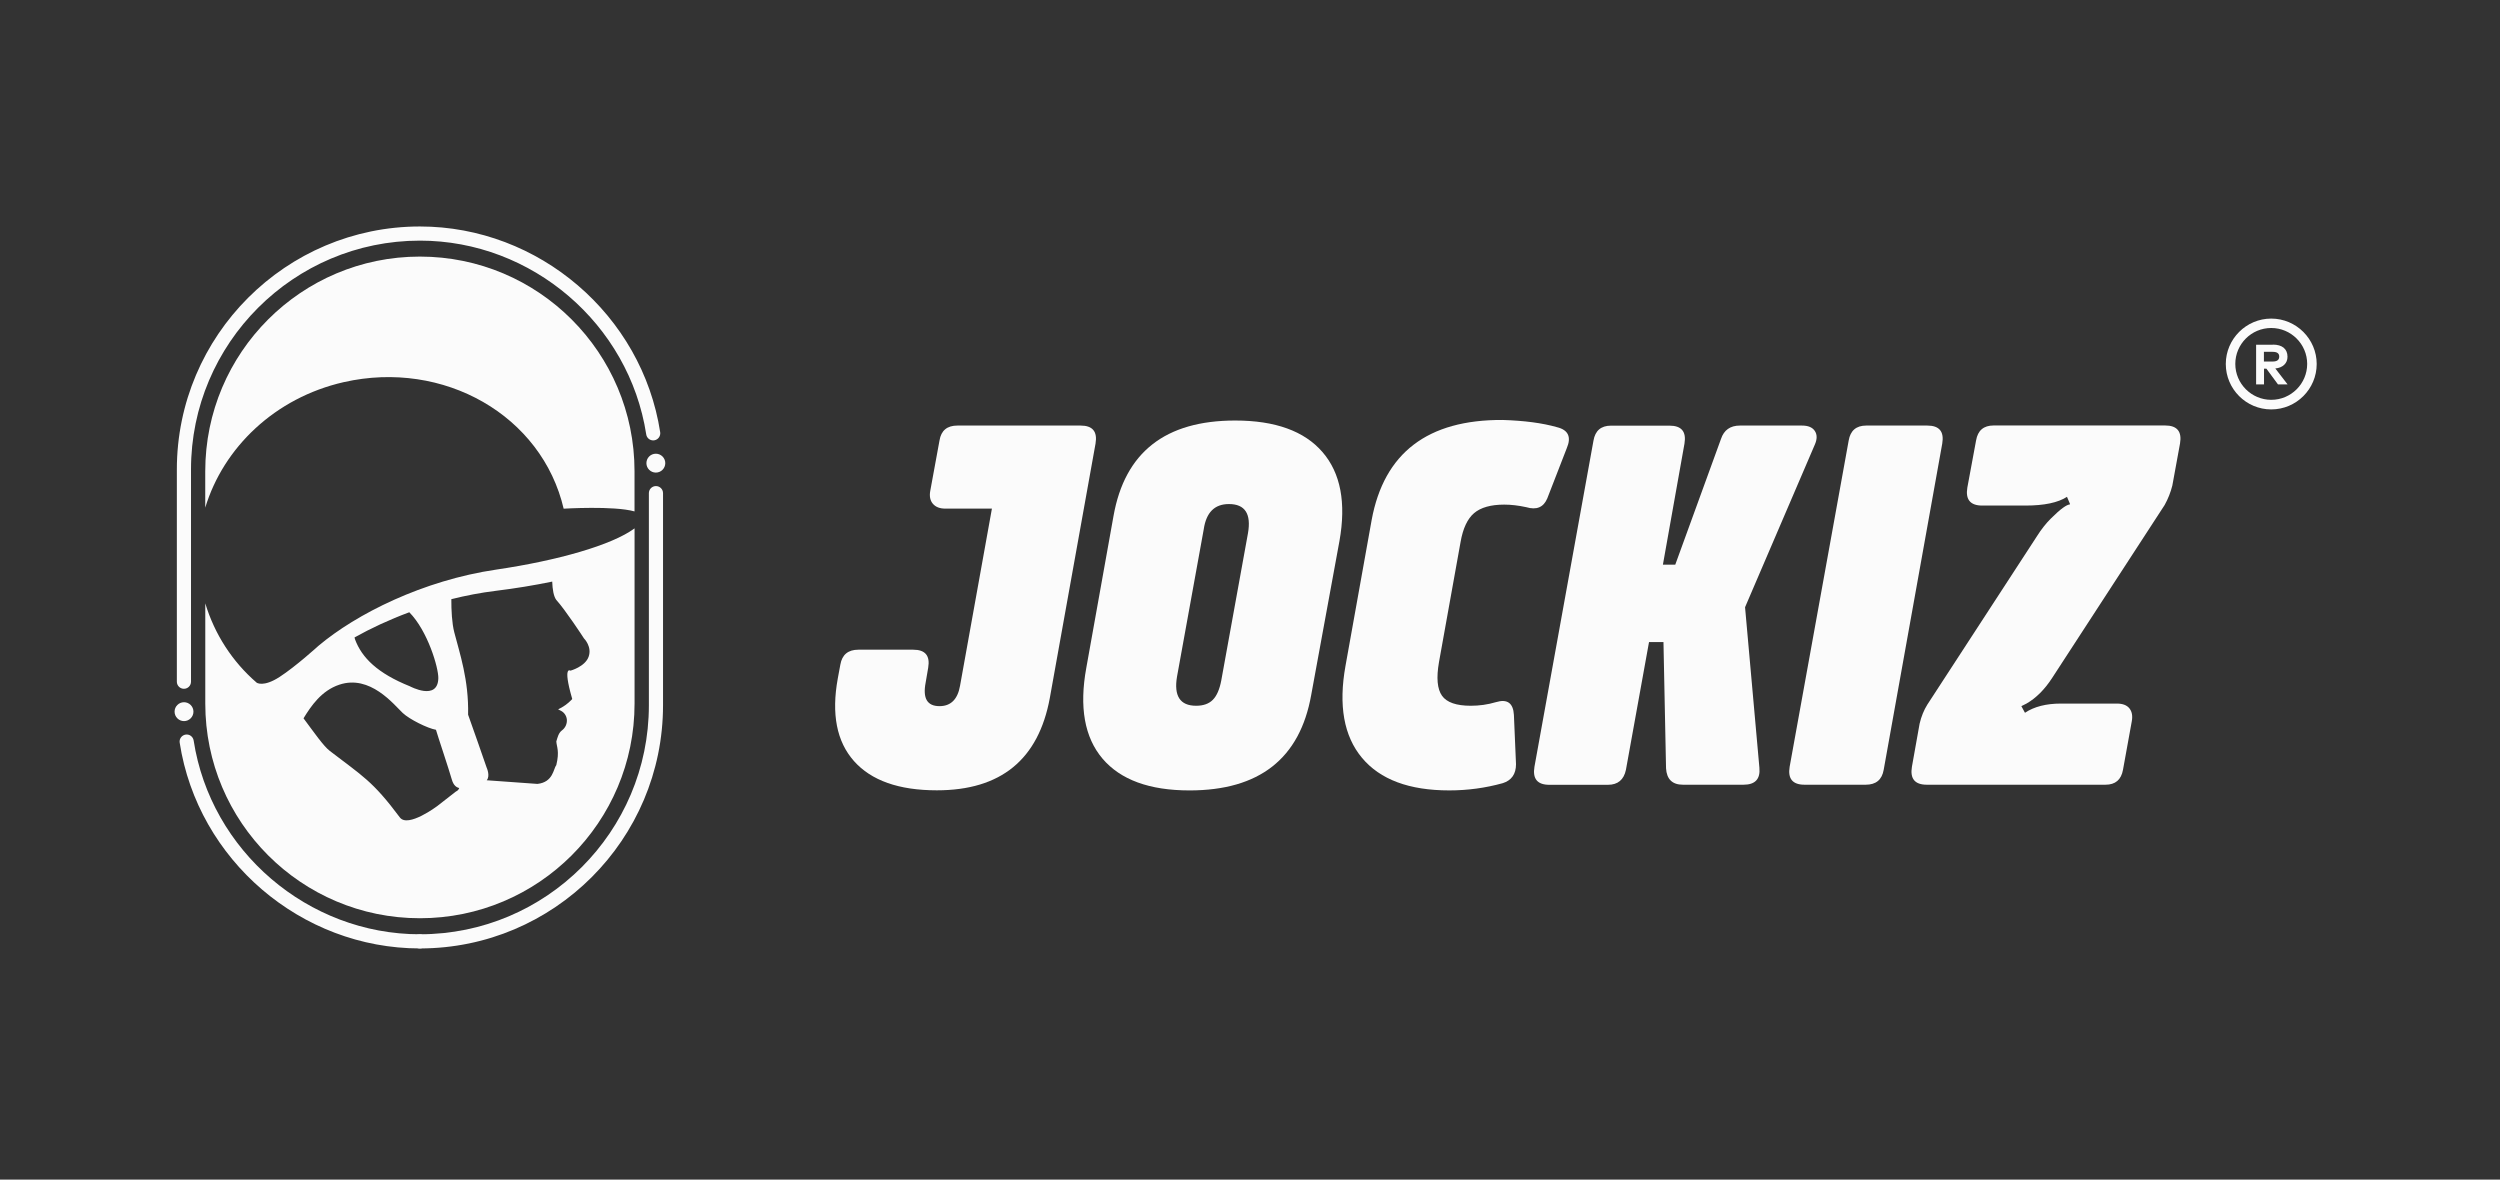
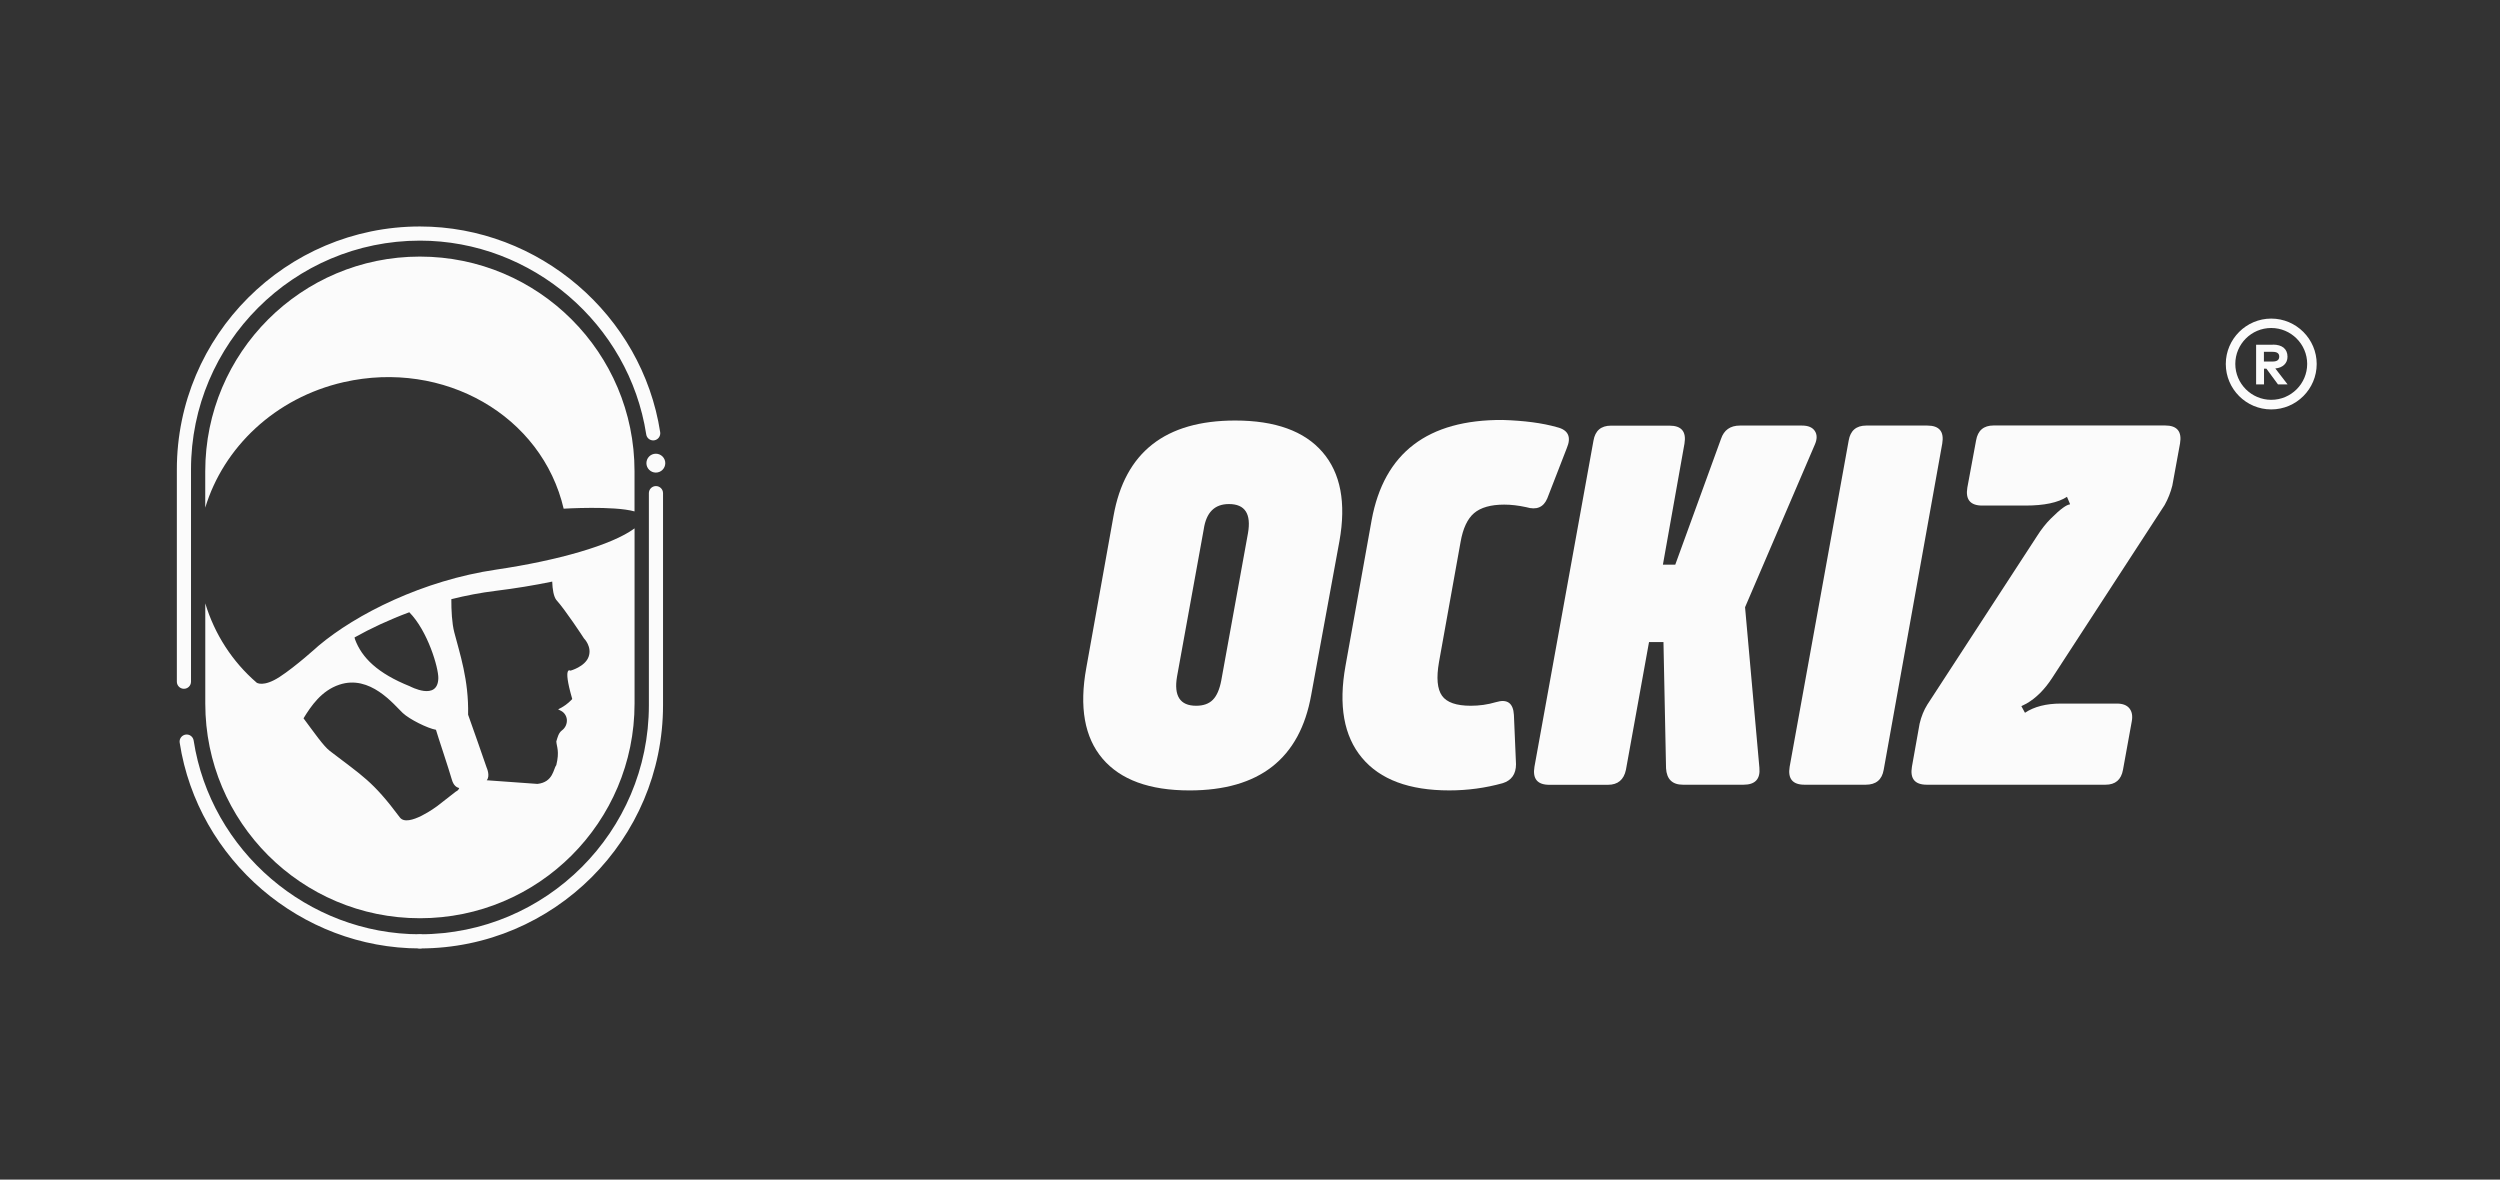
<svg xmlns="http://www.w3.org/2000/svg" width="142" height="67" viewBox="0 0 142 67" fill="none">
  <rect x="0" y="0" width="142" height="67" fill="#333333" stroke="none" />
  <path fill-rule="evenodd" clip-rule="evenodd" d="M19.527 21.705C25.2 20.419 30.783 23.587 32.021 28.914L32.016 28.893C32.016 28.893 34.867 28.719 36.041 29.048V26.765C36.041 20.033 30.582 14.574 23.849 14.574C17.117 14.574 11.658 20.033 11.658 26.768V28.834C12.693 25.42 15.617 22.595 19.527 21.705Z" fill="#FBFBFB" />
  <path fill-rule="evenodd" clip-rule="evenodd" d="M28.188 32.353C24.031 32.964 20.233 34.875 18.087 36.684C18.087 36.684 16.798 37.858 15.876 38.453C14.954 39.048 14.581 38.777 14.581 38.777C13.198 37.587 12.188 36.019 11.66 34.272V39.964C11.66 46.696 17.119 52.156 23.852 52.156C30.584 52.156 36.043 46.696 36.043 39.964V30.011C34.756 30.965 31.65 31.844 28.188 32.353ZM23.248 34.776C24.294 35.834 24.91 37.93 24.897 38.522C24.867 39.836 23.281 38.981 23.281 38.981C21.45 38.246 20.552 37.362 20.166 36.317C20.153 36.282 20.145 36.244 20.137 36.207C21.064 35.687 22.115 35.197 23.248 34.776ZM25.891 44.962L24.832 45.788C24.832 45.788 23.165 47.039 22.71 46.428C21.161 44.349 20.574 44.07 18.73 42.65C18.371 42.374 17.846 41.612 17.24 40.8C17.666 40.106 18.253 39.23 19.274 38.89C21.021 38.305 22.361 40.01 22.873 40.495C23.254 40.857 24.291 41.371 24.763 41.452C24.846 41.755 25.492 43.673 25.663 44.276C25.757 44.609 25.926 44.727 26.084 44.759C26.057 44.844 25.995 44.917 25.891 44.962ZM33.432 37.308C33.223 37.874 32.401 38.094 32.401 38.094C32.401 38.094 31.953 37.777 32.484 39.635L32.502 39.702L32.457 39.755C32.24 39.978 31.983 40.16 31.701 40.291L31.87 40.377C32.055 40.476 32.176 40.661 32.197 40.867C32.218 41.109 32.111 41.344 31.918 41.486C31.725 41.631 31.669 41.883 31.599 42.114C31.618 42.425 31.79 42.666 31.599 43.454C31.43 43.663 31.43 44.426 30.527 44.526L27.646 44.319C27.861 44.07 27.638 43.59 27.638 43.59C27.638 43.59 26.649 40.736 26.588 40.594C26.633 38.622 26.108 37.099 25.802 35.912C25.669 35.392 25.634 34.679 25.636 34.033C26.456 33.827 27.301 33.664 28.161 33.559C29.284 33.42 30.367 33.243 31.366 33.034C31.38 33.479 31.449 33.878 31.594 34.071C32.106 34.634 33.127 36.191 33.167 36.258C33.189 36.279 33.639 36.743 33.432 37.308Z" fill="#FBFBFB" />
-   <path fill-rule="evenodd" clip-rule="evenodd" d="M10.452 40.959C10.157 40.959 9.916 40.717 9.916 40.422C9.916 40.128 10.157 39.886 10.452 39.886C10.747 39.886 10.988 40.128 10.988 40.422C10.988 40.717 10.747 40.959 10.452 40.959Z" fill="#FBFBFB" />
  <path d="M23.853 53.871C17.102 53.871 11.235 48.846 10.206 42.183C10.171 41.964 10.324 41.76 10.541 41.725C10.758 41.69 10.965 41.84 10.999 42.06C11.967 48.334 17.493 53.067 23.85 53.067C24.072 53.067 24.252 53.246 24.252 53.469C24.252 53.691 24.075 53.871 23.853 53.871Z" fill="#FBFBFB" />
  <path d="M23.852 53.871C23.63 53.871 23.45 53.691 23.45 53.469C23.45 53.246 23.63 53.067 23.852 53.067C31.024 53.067 36.856 47.232 36.856 40.063V28.011C36.856 27.789 37.035 27.609 37.258 27.609C37.48 27.609 37.66 27.789 37.66 28.011V40.061C37.66 47.675 31.466 53.871 23.852 53.871Z" fill="#FBFBFB" />
  <path fill-rule="evenodd" clip-rule="evenodd" d="M37.252 25.771C37.547 25.771 37.788 26.012 37.788 26.307C37.788 26.602 37.547 26.843 37.252 26.843C36.957 26.843 36.716 26.602 36.716 26.307C36.716 26.012 36.954 25.771 37.252 25.771Z" fill="#FBFBFB" />
  <path d="M37.499 24.552C36.47 17.889 30.603 12.864 23.852 12.864H23.85C16.238 12.867 10.045 19.06 10.045 26.671V38.721C10.045 38.943 10.225 39.123 10.447 39.123C10.669 39.123 10.849 38.943 10.849 38.721V26.671C10.846 19.502 16.681 13.668 23.852 13.668H23.855C30.212 13.668 35.738 18.401 36.706 24.675C36.735 24.873 36.907 25.015 37.102 25.015C37.124 25.015 37.142 25.012 37.164 25.01C37.381 24.975 37.531 24.771 37.499 24.552Z" fill="#FBFBFB" />
-   <path d="M54.38 24.172H61.38C62.06 24.172 62.341 24.512 62.227 25.192L59.63 39.644C58.987 43.142 56.848 44.89 53.214 44.89C51.054 44.89 49.487 44.334 48.505 43.228C47.522 42.121 47.219 40.556 47.586 38.538L47.732 37.75C47.829 37.189 48.17 36.903 48.753 36.903H51.874C52.555 36.903 52.836 37.243 52.722 37.923L52.577 38.77C52.404 39.666 52.663 40.109 53.365 40.109C54.008 40.109 54.397 39.72 54.532 38.943L56.341 28.889H53.689C53.376 28.889 53.144 28.797 52.987 28.614C52.83 28.43 52.782 28.182 52.841 27.869L53.365 25.014C53.457 24.453 53.797 24.172 54.38 24.172Z" fill="#FBFBFB" />
  <path d="M67.563 44.896C65.289 44.896 63.642 44.291 62.621 43.088C61.601 41.884 61.293 40.163 61.703 37.928L63.248 29.305C63.891 25.689 66.191 23.886 70.161 23.886C72.434 23.886 74.087 24.485 75.118 25.678C76.15 26.871 76.469 28.56 76.08 30.735L74.476 39.477C73.833 43.088 71.527 44.896 67.563 44.896ZM67.941 40.087C68.352 40.087 68.665 39.974 68.886 39.752C69.108 39.531 69.27 39.164 69.367 38.657L70.884 30.292C71.079 29.186 70.717 28.63 69.804 28.63C68.989 28.63 68.514 29.105 68.373 30.06L66.856 38.425C66.666 39.531 67.028 40.087 67.941 40.087Z" fill="#FBFBFB" />
  <path d="M82.317 44.895C80.044 44.895 78.391 44.28 77.36 43.044C76.328 41.809 76.02 40.065 76.425 37.815L77.91 29.536C78.612 25.726 81.091 23.832 85.347 23.854C86.573 23.892 87.605 24.026 88.436 24.264C89.079 24.42 89.263 24.82 88.993 25.456L87.885 28.311C87.669 28.819 87.275 28.981 86.692 28.808C86.244 28.711 85.828 28.662 85.439 28.662C84.683 28.662 84.11 28.824 83.732 29.142C83.354 29.461 83.095 30.011 82.96 30.788L81.734 37.61C81.578 38.506 81.637 39.137 81.907 39.52C82.177 39.898 82.722 40.087 83.538 40.087C84.024 40.087 84.499 40.022 84.969 39.882C85.612 39.688 85.952 39.931 85.99 40.61L86.109 43.406C86.109 43.967 85.855 44.329 85.353 44.485C84.38 44.755 83.371 44.895 82.317 44.895Z" fill="#FBFBFB" />
  <path d="M98.827 24.172H102.354C102.705 24.172 102.948 24.275 103.083 24.48C103.218 24.685 103.218 24.944 103.083 25.252L99.119 34.491L99.934 43.611C99.993 44.253 99.691 44.572 99.032 44.572H95.592C94.987 44.572 94.668 44.259 94.631 43.638L94.485 36.471H93.664L92.352 43.73C92.233 44.291 91.893 44.577 91.331 44.577H88.004C87.324 44.577 87.043 44.237 87.156 43.557L90.51 25.025C90.607 24.463 90.937 24.177 91.504 24.177H94.831C95.511 24.177 95.792 24.517 95.678 25.198L94.453 32.073H95.155L97.752 24.933C97.92 24.426 98.282 24.172 98.827 24.172Z" fill="#FBFBFB" />
  <path d="M105.973 44.572H102.5C101.82 44.572 101.539 44.232 101.652 43.552L105.006 25.019C105.103 24.458 105.433 24.172 106 24.172H109.472C110.153 24.172 110.434 24.512 110.32 25.192L106.994 43.724C106.896 44.291 106.556 44.572 105.973 44.572Z" fill="#FBFBFB" />
  <path d="M119.592 44.572H109.445C108.764 44.572 108.483 44.232 108.597 43.552L109.034 41.102C109.131 40.691 109.277 40.335 109.472 40.022L115.715 30.432C115.947 30.065 116.206 29.736 116.487 29.456C116.768 29.175 117 28.97 117.173 28.846C117.346 28.722 117.475 28.657 117.551 28.657L117.578 28.63L117.405 28.22C116.897 28.549 116.114 28.716 115.045 28.716H112.593C111.913 28.716 111.632 28.376 111.745 27.696L112.242 25.014C112.339 24.453 112.669 24.167 113.236 24.167H122.979C123.659 24.167 123.94 24.507 123.826 25.187L123.389 27.578C123.292 27.966 123.146 28.333 122.952 28.684L116.563 38.506C116.136 39.164 115.65 39.65 115.104 39.963L114.813 40.109L115.018 40.486C115.542 40.136 116.222 39.963 117.059 39.963H120.24C120.57 39.963 120.808 40.055 120.953 40.238C121.099 40.422 121.142 40.67 121.083 40.983L120.586 43.724C120.483 44.291 120.154 44.572 119.592 44.572Z" fill="#FBFBFB" />
  <path d="M129.006 23.255C127.581 23.255 126.425 22.094 126.425 20.675C126.425 19.256 127.586 18.096 129.006 18.096C130.427 18.096 131.588 19.256 131.588 20.675C131.588 22.094 130.432 23.255 129.006 23.255ZM129.006 18.63C127.878 18.63 126.965 19.547 126.965 20.67C126.965 21.792 127.883 22.71 129.006 22.71C130.135 22.71 131.048 21.792 131.048 20.67C131.048 19.547 130.13 18.63 129.006 18.63Z" fill="#FBFBFB" />
  <path d="M129.098 19.574C129.363 19.574 129.568 19.634 129.714 19.752C129.854 19.871 129.93 20.044 129.93 20.26C129.93 20.443 129.87 20.6 129.746 20.718C129.622 20.837 129.454 20.907 129.238 20.929L129.935 21.835H129.39L128.731 20.94H128.596V21.835H128.147V19.58H129.098V19.574ZM128.59 19.984V20.535H129.087C129.336 20.535 129.46 20.443 129.46 20.254C129.46 20.071 129.336 19.984 129.087 19.984H128.59Z" fill="#FBFBFB" />
</svg>